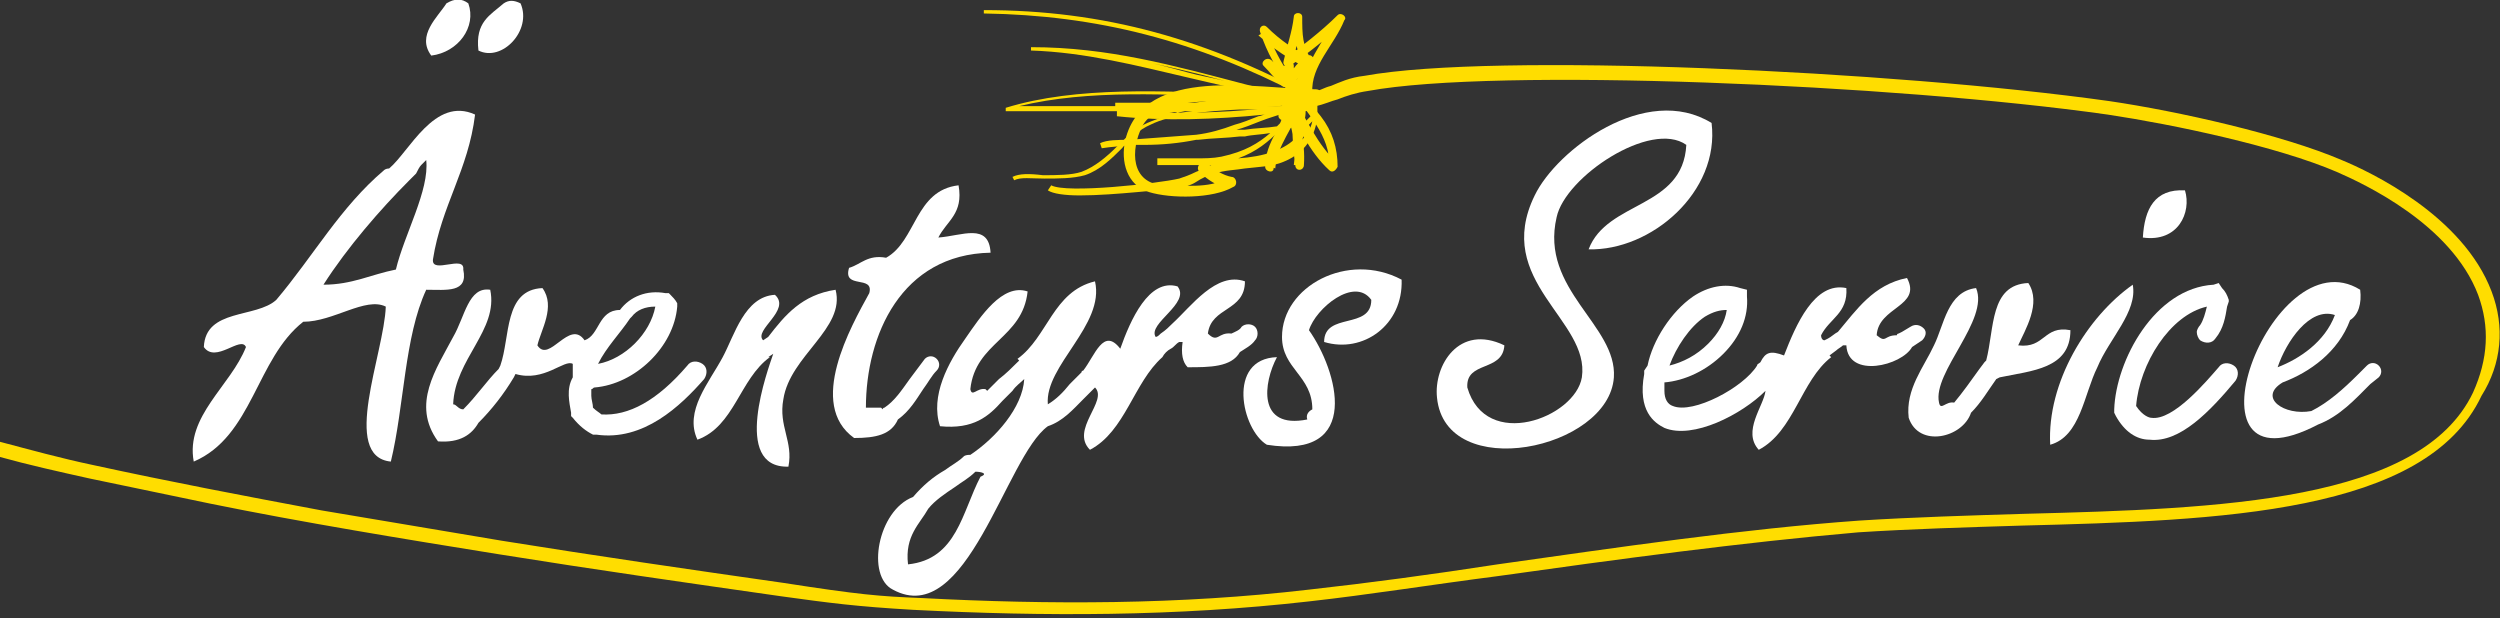
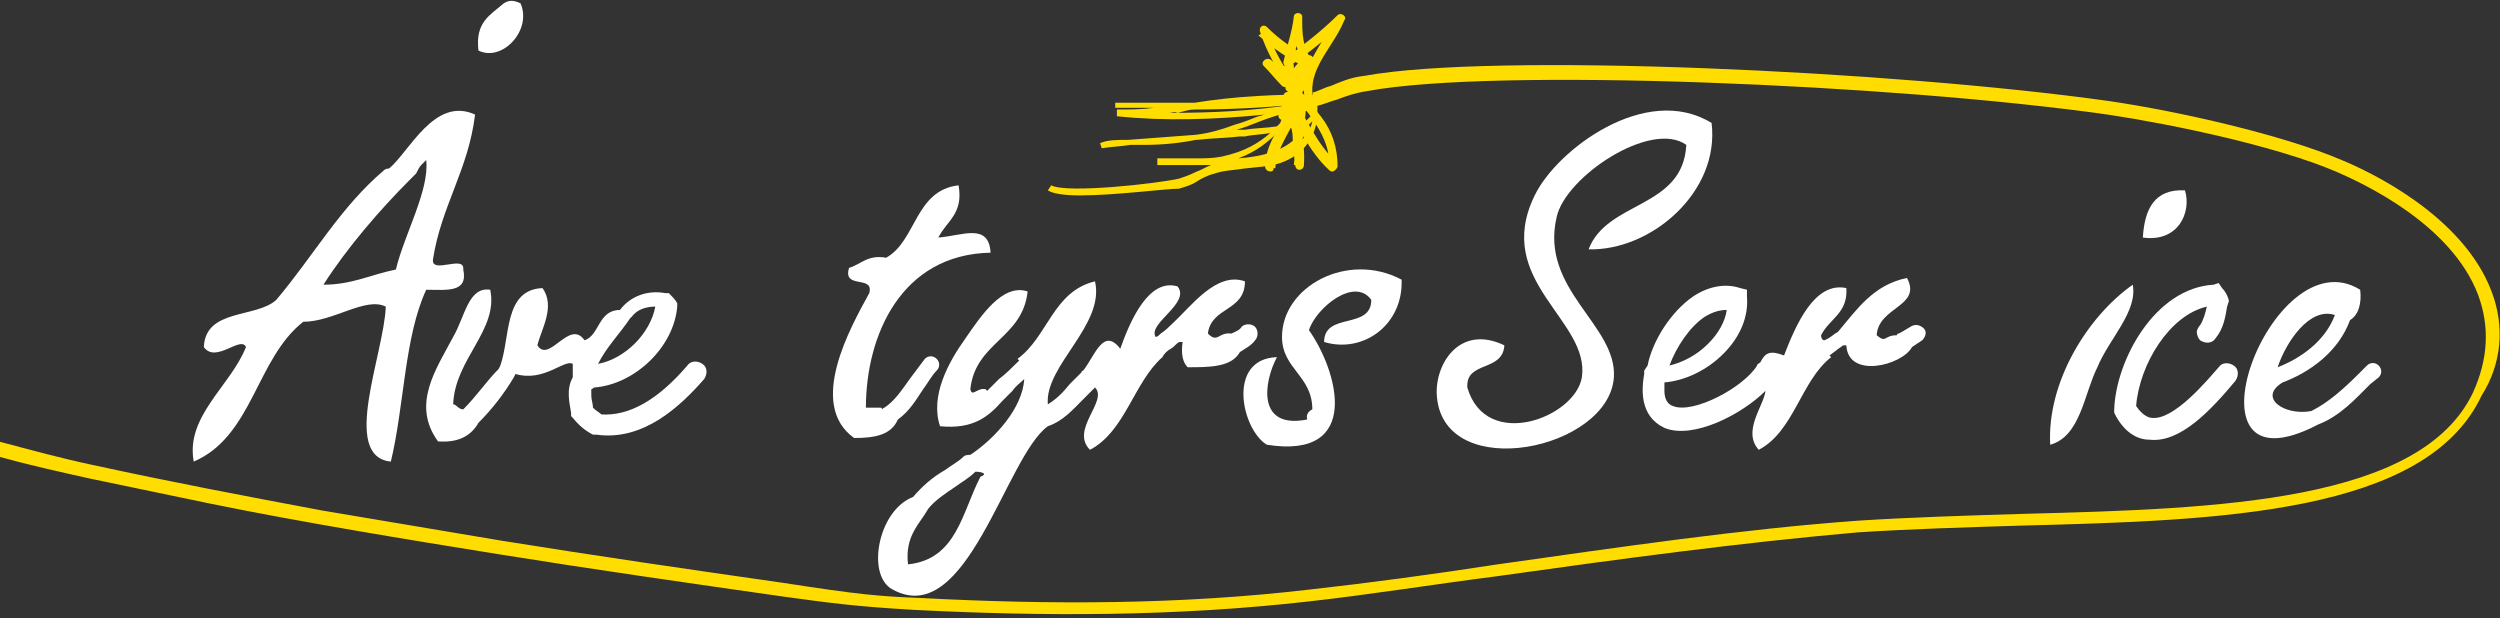
<svg xmlns="http://www.w3.org/2000/svg" version="1.1" id="Lager_1" x="0px" y="0px" viewBox="0 0 148.4 36.7" style="enable-background:new 0 0 148.4 36.7;" xml:space="preserve">
  <rect x="0" y="0" width="148.4" height="36.7" fill="#333333" stroke="none" />
  <style type="text/css">
	.st0{fill-rule:evenodd;clip-rule:evenodd;fill:#FFFFFF;}
	.st1{fill-rule:evenodd;clip-rule:evenodd;fill:#FFDD00;}
	.st2{fill:#FFDD00;}
</style>
  <g>
-     <path class="st0" d="M26.5,0.2C26,1,24.7,2.1,25.6,3.3c1.6-0.2,2.7-1.7,2.2-3.1C27.4-0.1,27-0.1,26.5,0.2L26.5,0.2z" />
-     <path class="st0" d="M29.9,0.2c-0.8,0.7-1.7,1.1-1.5,2.8c1.4,0.7,3.2-1.2,2.5-2.8C30.5,0,30.2,0,29.9,0.2L29.9,0.2z" />
+     <path class="st0" d="M29.9,0.2c-0.8,0.7-1.7,1.1-1.5,2.8c1.4,0.7,3.2-1.2,2.5-2.8C30.5,0,30.2,0,29.9,0.2L29.9,0.2" />
    <path class="st0" d="M22.8,10.1L22.8,10.1c-2.6,2.2-4.2,5.1-6.4,7.7c-1.2,1.1-4.2,0.5-4.3,2.8c0.7,1,2.2-0.7,2.5,0   c-0.9,2.3-3.6,4.1-3.1,6.8c3.5-1.5,3.7-6.1,6.5-8.3c1.8,0,3.7-1.5,4.9-0.9c-0.1,2.8-2.7,8.9,0.3,9.2C24,24.1,24,20,25.3,17.2   c1.2,0,2.5,0.2,2.2-1.2c0.1-0.9-1.9,0.3-1.8-0.6c0.5-3.2,2.1-5.3,2.5-8.6c-2.4-1.1-3.9,2.2-5.1,3.2l0,0   C22.9,10,22.8,10.1,22.8,10.1L22.8,10.1z M25,9.8c0.1-0.1,0.2-0.2,0.3-0.3c0.2,1.8-1.3,4.4-1.8,6.5c-1.5,0.3-2.6,0.9-4.3,0.9   c1.4-2.2,3.4-4.5,5.1-6.2l0.3-0.3c0,0,0.1-0.1,0.1-0.1C24.8,10.1,24.9,9.9,25,9.8L25,9.8L25,9.8z" />
    <path class="st0" d="M101.6,7.3c-3.9-2.4-9.2,1.6-10.5,4.3c-2.5,5.1,3.3,7.4,2.8,10.8c-0.4,2.4-5.7,4.4-6.8,0.6   c-0.1-1.6,2.1-0.9,2.2-2.5c-2.7-1.3-4.2,1.2-4,3.1c0.5,5.1,10.2,3.1,10.5-1.2c0.2-3.1-4.4-5.2-3.4-9.5c0.5-2.4,5.6-5.8,7.7-4.3   c-0.2,3.8-4.7,3.3-5.8,6.2C98,14.9,102.1,11.4,101.6,7.3L101.6,7.3z" />
    <path class="st0" d="M129.7,11.3c-1.8-0.1-2.4,1.1-2.5,2.8C129.3,14.4,130.1,12.6,129.7,11.3L129.7,11.3z" />
    <path class="st0" d="M83.2,16.6c-3.2-1.7-7.1,0.4-7.1,3.4c0,1.9,1.8,2.3,1.8,4.3c-0.2,0.1-0.4,0.3-0.3,0.6c-3,0.6-2.6-2.2-1.8-3.7   c-3,0.1-2.1,4.3-0.6,5.2c5.7,0.9,4.2-4.4,2.5-6.8c0.4-1.3,2.7-3.2,3.7-1.8c0,1.8-2.8,0.7-2.8,2.5C80.9,21,83.3,19.3,83.2,16.6   L83.2,16.6z" />
    <path class="st0" d="M126.6,16.9c-2.7,1.9-5.1,5.8-4.9,9.5c1.8-0.5,2-3,2.8-4.6C125.2,20.1,126.9,18.5,126.6,16.9L126.6,16.9z" />
    <path class="st0" d="M53.3,24.9c0.7-0.5,1.1-1.2,1.5-1.8c0.3-0.4,0.5-0.8,0.8-1.1c0.2-0.2,0.2-0.5,0-0.7c-0.2-0.2-0.5-0.2-0.7,0   c-0.3,0.4-0.6,0.8-0.9,1.2c-0.5,0.7-0.9,1.3-1.5,1.7c0,0-0.1,0-0.1,0.1l-0.1-0.1c-0.3,0-0.6,0-0.9,0c0-4.3,2.1-9.1,7.4-9.2   c-0.1-1.8-1.7-1-3.1-0.9c0.5-1,1.5-1.4,1.2-3.1c-2.6,0.3-2.5,3.3-4.3,4.3c-1.1-0.2-1.5,0.4-2.2,0.6c-0.4,1.3,1.5,0.4,1.2,1.5   c-1.1,2-3.7,6.6-0.9,8.6C52,26,52.9,25.8,53.3,24.9L53.3,24.9z" />
    <path class="st0" d="M27.5,24.3L27.5,24.3c-0.3,0-0.4-0.3-0.6-0.3c0.1-2.7,2.7-4.4,2.2-6.8c-1.3-0.2-1.5,1.6-2.2,2.8   c-1,1.9-2.5,4-0.9,6.2c1.3,0.1,2-0.4,2.4-1.1c0.8-0.8,1.5-1.7,2.1-2.7l0.1-0.2l0,0c1.7,0.5,2.9-0.9,3.4-0.6c0,0.1,0,0.1,0,0.2   s0,0.1,0,0.2v0.4c-0.4,0.7-0.2,1.5-0.1,2.1l0,0.2l0.1,0.1c0.4,0.5,0.8,0.8,1.2,1l0.1,0l0.1,0c2.8,0.4,5-1.7,6.4-3.3   c0.2-0.3,0.2-0.7-0.1-0.9c-0.3-0.2-0.7-0.2-0.9,0.1c-1.8,2.1-3.5,3-5.1,2.9c-0.1-0.1-0.3-0.2-0.5-0.4c0-0.2-0.1-0.5-0.1-0.7   c0-0.1,0-0.3,0-0.4c0.1,0,0.1-0.1,0.2-0.1c2.4-0.2,4.7-2.4,4.9-4.8l0-0.1l0-0.1c-0.1-0.2-0.3-0.4-0.4-0.5l-0.1-0.1l-0.2,0   c-1.1-0.2-2.1,0.2-2.7,1c-1.3,0-1.2,1.5-2.1,1.8c-0.9-1.3-2.1,1.4-2.8,0.3c0.2-0.9,1.1-2.3,0.3-3.4c-2.3,0.1-1.9,2.9-2.5,4.6l0,0   l-0.1,0.2C28.9,22.6,28.3,23.5,27.5,24.3C27.5,24.3,27.5,24.3,27.5,24.3L27.5,24.3z M37.4,18.9c0,0,0.1-0.1,0.1-0.1   c0.3-0.4,0.8-0.6,1.4-0.6c-0.3,1.6-1.8,3.1-3.4,3.4C36,20.6,36.8,19.8,37.4,18.9L37.4,18.9z" />
    <path class="st0" d="M57.6,27c-0.1,0-0.3,0-0.4,0.1c-0.3,0.3-0.7,0.5-1.1,0.8c-0.7,0.4-1.3,0.9-1.9,1.6l0,0   c-2.1,0.8-2.8,4.7-1.2,5.5c4.4,2.4,6.7-7.9,9.2-9.7c0,0,0,0,0,0c0.9-0.3,1.5-1,2.1-1.6L65,23c0,0,0,0,0,0l0,0   c0.8,0.8-1.5,2.5-0.3,3.7c2.1-1.1,2.6-4,4.3-5.5c0.1-0.2,0.3-0.4,0.5-0.5c0.2-0.1,0.3-0.3,0.5-0.4c0.1,0,0.1,0,0.2,0   c-0.1,0.7,0,1.2,0.3,1.5c1.3,0,2.6,0,3.1-0.9c0.3-0.2,0.7-0.4,0.9-0.7c0.2-0.2,0.2-0.6,0-0.8c-0.2-0.2-0.6-0.2-0.8,0   c-0.1,0.2-0.4,0.3-0.6,0.4c-0.8-0.1-0.8,0.6-1.4,0c0.2-1.6,2.2-1.3,2.2-3.1c-1.7-0.6-3.2,1.5-4.3,2.5c-0.2,0.2-0.4,0.4-0.7,0.6   c-0.1,0.1-0.2,0.2-0.3,0.2c-0.5-0.8,2.1-2,1.3-3c-1.7-0.5-2.8,2-3.4,3.7c-1-1.3-1.5,0.4-2.2,1.3c0,0-0.1,0-0.1,0.1l-0.7,0.7   c-0.4,0.5-0.8,0.9-1.3,1.2c-0.2-2.3,3.4-4.7,2.8-7.3c-2.5,0.6-2.8,3.3-4.6,4.6l0.1,0.1c-0.4,0.4-0.8,0.8-1.2,1.1l-0.7,0.7   c0,0,0,0,0,0l-0.1-0.1c-0.5-0.1-0.8,0.5-0.9,0c0.3-2.8,3.1-3,3.4-5.8c-1.5-0.5-2.8,1.5-3.7,2.8c-1,1.4-2.1,3.4-1.5,5.2   c2,0.2,2.9-0.6,3.7-1.5l0,0l0.6-0.6c0.2-0.3,0.5-0.5,0.7-0.7C60.7,24.2,59.1,26,57.6,27L57.6,27z M55.1,30.2c0.4-0.5,1-0.9,1.6-1.3   c0.4-0.3,0.8-0.5,1.2-0.9c0,0,0,0,0,0l0,0c0.3,0,0.8,0.1,0.3,0.3c-1.1,2.1-1.4,4.9-4.3,5.2C53.7,31.8,54.6,31.1,55.1,30.2   L55.1,30.2z" />
    <path class="st0" d="M109.1,19.7c-0.2,0.1-0.4,0.3-0.6,0.4l-0.2,0.1c-0.1,0-0.2-0.1-0.2-0.3c0.5-1,1.6-1.3,1.5-2.8   c-1.9-0.4-3,2.2-3.7,4c-0.8-0.3-1.1-0.2-1.4,0.4c-0.1,0.1-0.2,0.1-0.2,0.2c-0.8,1.3-3.8,2.9-5,2.4c-0.3-0.1-0.5-0.4-0.5-0.9   c0-0.1,0-0.3,0-0.5c1.2-0.1,2.5-0.7,3.5-1.7c1-1,1.5-2.2,1.4-3.4l0-0.4l-0.4-0.1c-0.9-0.3-1.9-0.1-2.8,0.5   c-1.3,0.9-2.4,2.6-2.7,4.1l-0.2,0.3l0,0.2c-0.4,2.2,0.6,2.9,1.2,3.2c1.7,0.7,4.6-0.8,6-2.2c-0.1,0.9-1.4,2.4-0.4,3.5   c2.1-1.1,2.5-4.1,4.3-5.5l-0.1-0.1l0.4-0.3c0.1-0.1,0.3-0.2,0.4-0.3c0.1,0,0.1,0,0.2,0c0.1,2,3.3,1.2,3.9,0.1l0,0l0.6-0.4   c0.2-0.2,0.3-0.5,0.1-0.7c-0.2-0.2-0.5-0.3-0.8-0.1l-0.5,0.3l-0.2,0.1c0,0-0.1,0-0.1,0.1l0,0c-0.8,0-0.6,0.5-1.2,0   c0.1-1.7,2.7-1.7,1.8-3.4C111.2,16.9,110.2,18.4,109.1,19.7L109.1,19.7L109.1,19.7z M101.2,18.8c0.5-0.3,0.9-0.4,1.3-0.4   c-0.1,0.7-0.5,1.4-1.1,2c-0.7,0.7-1.5,1.1-2.3,1.3C99.5,20.6,100.3,19.4,101.2,18.8L101.2,18.8z" />
    <path class="st0" d="M131.4,16.9c-3.5,0.2-5.8,4.5-5.9,7.4l0,0.2l0.1,0.2c0.5,0.9,1.2,1.4,2,1.4c1.8,0.2,3.6-1.7,5.1-3.5   c0.2-0.3,0.2-0.7-0.1-0.9c-0.3-0.2-0.7-0.2-0.9,0.1c-0.7,0.8-2.7,3.2-4,3c-0.1,0-0.5-0.1-0.9-0.7c0.2-2.5,2-5.4,4.2-5.9   c-0.1,0.4-0.2,0.8-0.4,1.1c-0.1,0.1-0.2,0.3-0.2,0.4c0,0.2,0.1,0.4,0.2,0.5c0.3,0.2,0.7,0.2,0.9-0.1c0.5-0.6,0.6-1.3,0.7-1.9   l0.1-0.3l0-0.1c-0.1-0.3-0.2-0.5-0.4-0.7l-0.2-0.3L131.4,16.9L131.4,16.9z" />
    <path class="st0" d="M135.5,22.7c1.6-0.6,3.3-1.8,4-3.7l0,0c0.5-0.3,0.7-1,0.6-1.8c-5.3-3.3-11.1,12.5-2.5,8l0,0   c1.3-0.5,2.2-1.5,3.1-2.4l0.5-0.4c0.2-0.2,0.2-0.5,0-0.7c-0.2-0.2-0.5-0.2-0.7,0l-0.5,0.5c-0.9,0.9-1.8,1.7-2.8,2.2   C135.6,24.7,134,23.6,135.5,22.7L135.5,22.7L135.5,22.7z M138.6,18.7c-0.6,1.6-2.1,2.6-3.4,3.1l0,0   C135.7,20.3,137.1,18.2,138.6,18.7L138.6,18.7L138.6,18.7z" />
-     <path class="st0" d="M118.7,22.4c1.9-0.4,4.2-0.5,4.2-2.8c-1.6-0.3-1.5,1.1-3.1,0.9c0.4-0.9,1.4-2.5,0.6-3.7   c-2.3,0.1-2,2.7-2.5,4.6l0,0c0,0,0,0-0.1,0.1l-0.3,0.4c-0.5,0.7-1,1.4-1.5,2l0,0c-0.5-0.1-0.8,0.5-0.9,0c-0.4-1.8,3-4.9,2.2-6.8   c-1.7,0.2-1.9,2.2-2.5,3.4c-0.6,1.3-1.7,2.6-1.5,4.3c0.6,1.8,3.2,1.2,3.7-0.3l0,0c0.6-0.6,1-1.3,1.5-2L118.7,22.4L118.7,22.4z" />
-     <path class="st0" d="M45.3,20.2c-0.6-0.6,1.7-1.8,0.7-2.7c-1.8,0.1-2.4,2.4-3.1,3.7c-0.8,1.5-2.3,3.2-1.5,4.9   c2.2-0.8,2.5-3.6,4.3-4.9l-0.1,0l0.3-0.2c-0.3,0.9-2.5,6.8,0.9,6.7c0.3-1.5-0.6-2.4-0.3-4c0.4-2.6,3.7-4.2,3.1-6.5   c-2,0.3-3,1.5-4,2.8l0.1,0l-0.1,0L45.3,20.2L45.3,20.2z" />
    <path class="st1" d="M147.9,17.3c-1.7-4.5-7.2-7.1-8.9-7.8c-3.5-1.5-9.7-2.9-13.8-3.5c-12.8-1.8-36.5-2.9-44.2-1.5   c-0.9,0.1-1.5,0.4-2,0.6c-0.4,0.1-0.7,0.3-1.1,0.4l0.2,0.8C78.6,6.2,79,6,79.4,5.9c0.5-0.2,1.1-0.4,1.8-0.5   C88.8,4,112.4,5,125.1,6.8c4,0.6,10.1,1.9,13.6,3.4c1.6,0.7,6.8,3.1,8.4,7.3c0.7,1.9,0.6,3.8-0.3,5.8c-3.1,6.5-15,6.9-26.6,7.2   c-3.3,0.1-6.6,0.2-9.8,0.4c-7,0.5-14.4,1.6-21.5,2.6c-3.9,0.6-7.6,1.1-11.2,1.5c-7.7,0.9-15.4,0.9-23,0.5c-2.5-0.1-3.7-0.2-8.2-0.9   c-5.6-0.8-11.1-1.6-16.7-2.5c-3.6-0.6-7.1-1.2-10.7-1.8c-4.8-0.9-9-1.7-13.6-2.7c-1.9-0.4-3.7-0.9-5.6-1.4v0.9   c1.8,0.5,3.6,0.9,5.4,1.3c2.4,0.5,4.8,1,7.2,1.5c5.4,1.1,11.5,2.1,17.1,3c5.6,0.9,11.2,1.7,16.8,2.5c2.9,0.4,4.4,0.6,7.8,0.8   c7.8,0.4,15.6,0.4,23.5-0.5c3.6-0.4,7.3-1,11.2-1.5c7.1-1,14.5-2,21.4-2.6c3.1-0.2,6.5-0.3,9.7-0.4c11.8-0.3,24-0.7,27.3-7.7   C148.5,21.6,148.7,19.4,147.9,17.3z" />
    <g>
      <g>
-         <path class="st2" d="M78.1,5.3c-3.4,0-10.2-1.5-11.3,3c-0.3,1.3,0.1,2.7,1.4,3.1c1.3,0.4,3.8,0.4,5-0.3c0.3-0.1,0.2-0.6-0.1-0.6     c-0.5-0.1-1-0.4-1.4-0.8c-0.3-0.3-0.8,0.2-0.5,0.5c0.5,0.5,1,0.8,1.7,1c0-0.2-0.1-0.4-0.1-0.6c-1,0.6-2.6,0.4-3.7,0.4     c-2-0.1-2-2.1-1.3-3.5c0.8-1.5,3.5-1.5,5-1.5c1.7,0,3.5,0.2,5.2,0.2C78.6,6,78.6,5.3,78.1,5.3L78.1,5.3z" />
-       </g>
+         </g>
      <g>
        <path class="st2" d="M75,3.9c0.4,0.4,0.7,0.8,1.1,1.2c0.1,0.1,0.4,0.1,0.4-0.1c0.1-0.5,0.1-0.6,0.2-1.1c-0.2,0-0.4,0-0.5,0     c0.1,0.4,0.1,0.9,0.1,1.3c0,0.3,0.5,0.4,0.5,0.1c0.1-0.6,0.4-1.1,1-1.5c-0.1-0.1-0.3-0.2-0.4-0.3c-0.2,0.8-0.5,1.5-0.9,2.1     c0.2,0.1,0.3,0.1,0.5,0.2c0.1-0.6,0.6-1,1-1.4c-0.1-0.1-0.3-0.2-0.4-0.3c-0.5,0.9-1.2,1.6-1.6,2.6c0.2,0.1,0.3,0.1,0.5,0.2     c0.1-0.3,0.2-0.6,0.4-1c-0.2,0-0.3-0.1-0.5-0.1c-0.2,1.4-1,2.7-1.2,4.1c0.2,0,0.3,0,0.5,0.1c0.1-1.4,1.1-2.4,1.5-3.7     c-0.2,0-0.3,0-0.5-0.1c0,1.2,0,2.4,0.2,3.7c0.1,0.3,0.5,0.2,0.5-0.1c0.1-1.4-0.3-2.7-0.7-4.1c-0.2,0.1-0.3,0.1-0.5,0.2     c0.8,1.5,1.5,3.1,2.7,4.2c0.2,0.2,0.4,0,0.5-0.2c0-1.1-0.3-2.1-1-3c-1.3-1.6-2.5-3.1-3.2-5.1C75,1.9,74.9,2,74.7,2.1     c0.9,0.8,1.8,1.4,2.8,1.9c0.2,0.1,0.5-0.1,0.4-0.4c-0.6-0.8-0.6-1.6-0.6-2.6c0-0.3-0.5-0.3-0.5,0c-0.1,0.9-0.4,1.7-0.6,2.6     c-0.1,0.3,0.2,0.4,0.4,0.3c1.1-0.8,2.2-1.6,3.1-2.6c-0.1-0.1-0.3-0.2-0.4-0.3c-0.7,1.5-2,2.8-1.9,4.5c0,0.3,0.5,0.3,0.5,0     c-0.1-1.6,1.3-2.8,1.9-4.3C80,1,79.6,0.7,79.4,0.9c-1,1-2.1,1.8-3.1,2.6c0.1,0.1,0.3,0.2,0.4,0.3c0.2-0.9,0.5-1.8,0.6-2.7     c-0.2,0-0.4,0-0.5,0c0,1.1,0.1,1.9,0.7,2.8c0.1-0.1,0.2-0.2,0.4-0.4c-1-0.5-1.9-1.1-2.7-1.9c-0.2-0.2-0.5,0-0.4,0.3     c0.4,1.2,1,2.3,1.8,3.3C77.5,6.7,79,8,78.9,9.9c0.2-0.1,0.3-0.1,0.5-0.2c-1.2-1.1-1.9-2.7-2.7-4.1c-0.2-0.3-0.6-0.1-0.5,0.2     c0.3,1.3,0.8,2.6,0.6,4c0.2,0,0.3,0,0.5-0.1c-0.2-1.2-0.2-2.3-0.2-3.5c0-0.3-0.4-0.4-0.5-0.1c-0.4,1.3-1.5,2.3-1.5,3.8     c0,0.3,0.5,0.4,0.5,0.1c0.3-1.4,1-2.7,1.2-4.1c0.1-0.3-0.4-0.5-0.5-0.1c-0.1,0.3-0.3,0.6-0.4,1c-0.1,0.3,0.4,0.5,0.5,0.2     c0.4-0.9,1.1-1.7,1.6-2.6c0.2-0.3-0.2-0.5-0.4-0.3c-0.5,0.5-1,0.9-1.2,1.7C76.4,6,76.8,6.1,77,5.9c0.5-0.7,0.8-1.4,1-2.3     c0-0.2-0.2-0.4-0.4-0.3c-0.7,0.5-1.1,1-1.2,1.8c0.2,0,0.3,0,0.5,0.1c-0.1-0.4-0.1-0.9-0.1-1.3c0-0.3-0.5-0.3-0.5,0     c0,0.3-0.1,0.6-0.1,1c0.1,0,0.3-0.1,0.4-0.1c-0.4-0.4-0.7-0.8-1.1-1.2C75.2,3.3,74.8,3.7,75,3.9L75,3.9z" />
      </g>
      <path class="st2" d="M64.1,11.6c-0.9,0-1.6-0.1-1.9-0.3l0.2-0.3c0.9,0.5,6.3-0.1,7.6-0.4c0.3-0.1,0.6-0.2,1-0.4    c0.3-0.1,0.6-0.3,0.9-0.4c-0.3,0-0.7,0-1,0c-0.4,0-0.8,0-1.2,0c-0.3,0-0.7,0-1,0V9.4c0.4,0,0.8,0,1.3,0c0.3,0,0.6,0,0.9,0    c0.6,0,1.1,0,1.6-0.1c1.4-0.3,2.2-0.8,2.9-1.4C74.8,8,74.3,8,73.9,8.1l-0.3,0c-0.8,0.1-1.7,0.1-2.5,0.2c0,0-0.1,0-0.1,0    c-1,0.2-2,0.3-3.1,0.3c-0.2,0-0.4,0-0.6,0c-0.1,0-0.2,0-0.2,0c-0.6,0.1-1.1,0.1-1.7,0.2l-0.1-0.3c0.4-0.2,1.1-0.2,1.7-0.2    C68.4,8.2,69.7,8.1,71,8c0.8-0.1,1.5-0.3,2.3-0.6c0.4-0.1,0.9-0.3,1.4-0.5c0.1,0,0.3-0.1,0.4-0.1c-3,0.3-6,0.4-8.8,0.1l0-0.4    c0.8,0,1.5,0,2.2-0.1c-0.1,0-0.2,0-0.3,0c-0.7,0-1.3,0-2,0V6.1c0.7,0,1.3,0,2,0c0.9,0,1.8,0,2.7,0c2.5-0.4,4.8-0.5,7.7-0.5l0,0.4    c-0.1,0-0.2,0-0.4,0.1l0,0.3l0,0c0,0.1,0,0.2,0,0.3c0,1-0.5,2.3-2,2.9c-0.7,0.3-1.5,0.3-2.3,0.4c-0.6,0.1-1.2,0.1-1.8,0.3    c-0.4,0.1-0.8,0.3-1.1,0.5c-0.3,0.2-0.7,0.3-1,0.4C69.2,11.2,66.2,11.6,64.1,11.6L64.1,11.6z M75.9,7.8c-0.6,0.6-1.3,1.2-2.4,1.6    C75,9.3,76.3,8.9,77,8.1c0.1-0.1,0.2-0.3,0.2-0.4c0.1-0.1,0.1-0.3,0.2-0.4c0.1-0.1,0.2-0.2,0.3-0.3c0.2-0.2,0.3-0.3,0.3-0.4    c0,0,0-0.1,0-0.1c-0.2,0-0.4,0.1-0.5,0.1c0,0.2,0,0.5-0.2,0.7C77,7.4,76.5,7.7,75.9,7.8L75.9,7.8z M77.9,7.2    c-0.1,0.1-0.1,0.1-0.2,0.2c-0.1,0.1-0.1,0.2-0.2,0.4c-0.1,0.2-0.1,0.4-0.3,0.5c0,0.1-0.1,0.1-0.1,0.2C77.5,8.1,77.8,7.7,77.9,7.2    L77.9,7.2z M76.6,6.6C76,6.8,75.3,7,74.8,7.2c-0.5,0.2-1,0.4-1.4,0.5c0,0-0.1,0-0.1,0c0.1,0,0.2,0,0.3,0l0.3,0    c0.6-0.1,1.3-0.1,1.9-0.2c0.1-0.1,0.2-0.2,0.3-0.3C76.2,7,76.4,6.8,76.6,6.6L76.6,6.6z M77.1,6.6c-0.2,0.2-0.4,0.4-0.6,0.6    C76.7,7.2,76.8,7,77,6.9C77,6.8,77.1,6.7,77.1,6.6L77.1,6.6z M69.4,6.7c2.4,0,4.9-0.1,7.4-0.5c0.1,0,0.1,0,0.2,0    c-2,0.2-4.1,0.3-6.1,0.3c-0.3,0-0.6,0.1-1,0.2C69.7,6.6,69.6,6.7,69.4,6.7L69.4,6.7z" />
-       <path class="st2" d="M60.2,10.7l-0.1-0.2c0.4-0.2,1-0.2,1.8-0.1c0.8,0,1.7,0,2.3-0.2c0.8-0.3,1.5-0.9,2.1-1.5    c0.5-0.5,1.1-1.1,1.8-1.4c0.7-0.3,1.6-0.6,2.7-0.7c-3.7,0-7.6,0-11.1,0l0-0.2c4.2-1.3,9.5-1,14.2-0.8c0.6,0,1.2,0.1,1.8,0.1    c-1.8-0.3-3.5-0.7-5.2-1.1c-3-0.7-6.1-1.5-9.3-1.6l0-0.2c4.6,0,8.5,1.1,12.7,2.2c0.8,0.2,1.6,0.4,2.4,0.6c0.3,0.1,0.7,0.1,1,0.1    C71,2.4,65.1,0.9,58.4,0.8l0-0.2c7.1,0,13.3,1.7,20,5.4l-0.1,0.2c-0.5-0.1-1-0.2-1.4-0.3c-1,0-2-0.1-3-0.1    c-4.4-0.2-9.3-0.5-13.4,0.5c4.2,0,8.9,0,13.1,0c1.1,0,2.1,0,3.1,0l0,0.2l-2.3,0c-0.3,0-0.6,0-0.8,0c-2.1,0.1-4.1,0.3-5.3,0.9    c-0.7,0.3-1.2,0.8-1.7,1.4c-0.6,0.6-1.3,1.3-2.2,1.6c-0.7,0.2-1.6,0.2-2.4,0.2C61.2,10.6,60.6,10.5,60.2,10.7L60.2,10.7z     M67.2,3.5c1.1,0.2,2.2,0.5,3.3,0.8c0.7,0.2,1.4,0.3,2.2,0.5C70.9,4.3,69.1,3.9,67.2,3.5L67.2,3.5z" />
    </g>
  </g>
</svg>